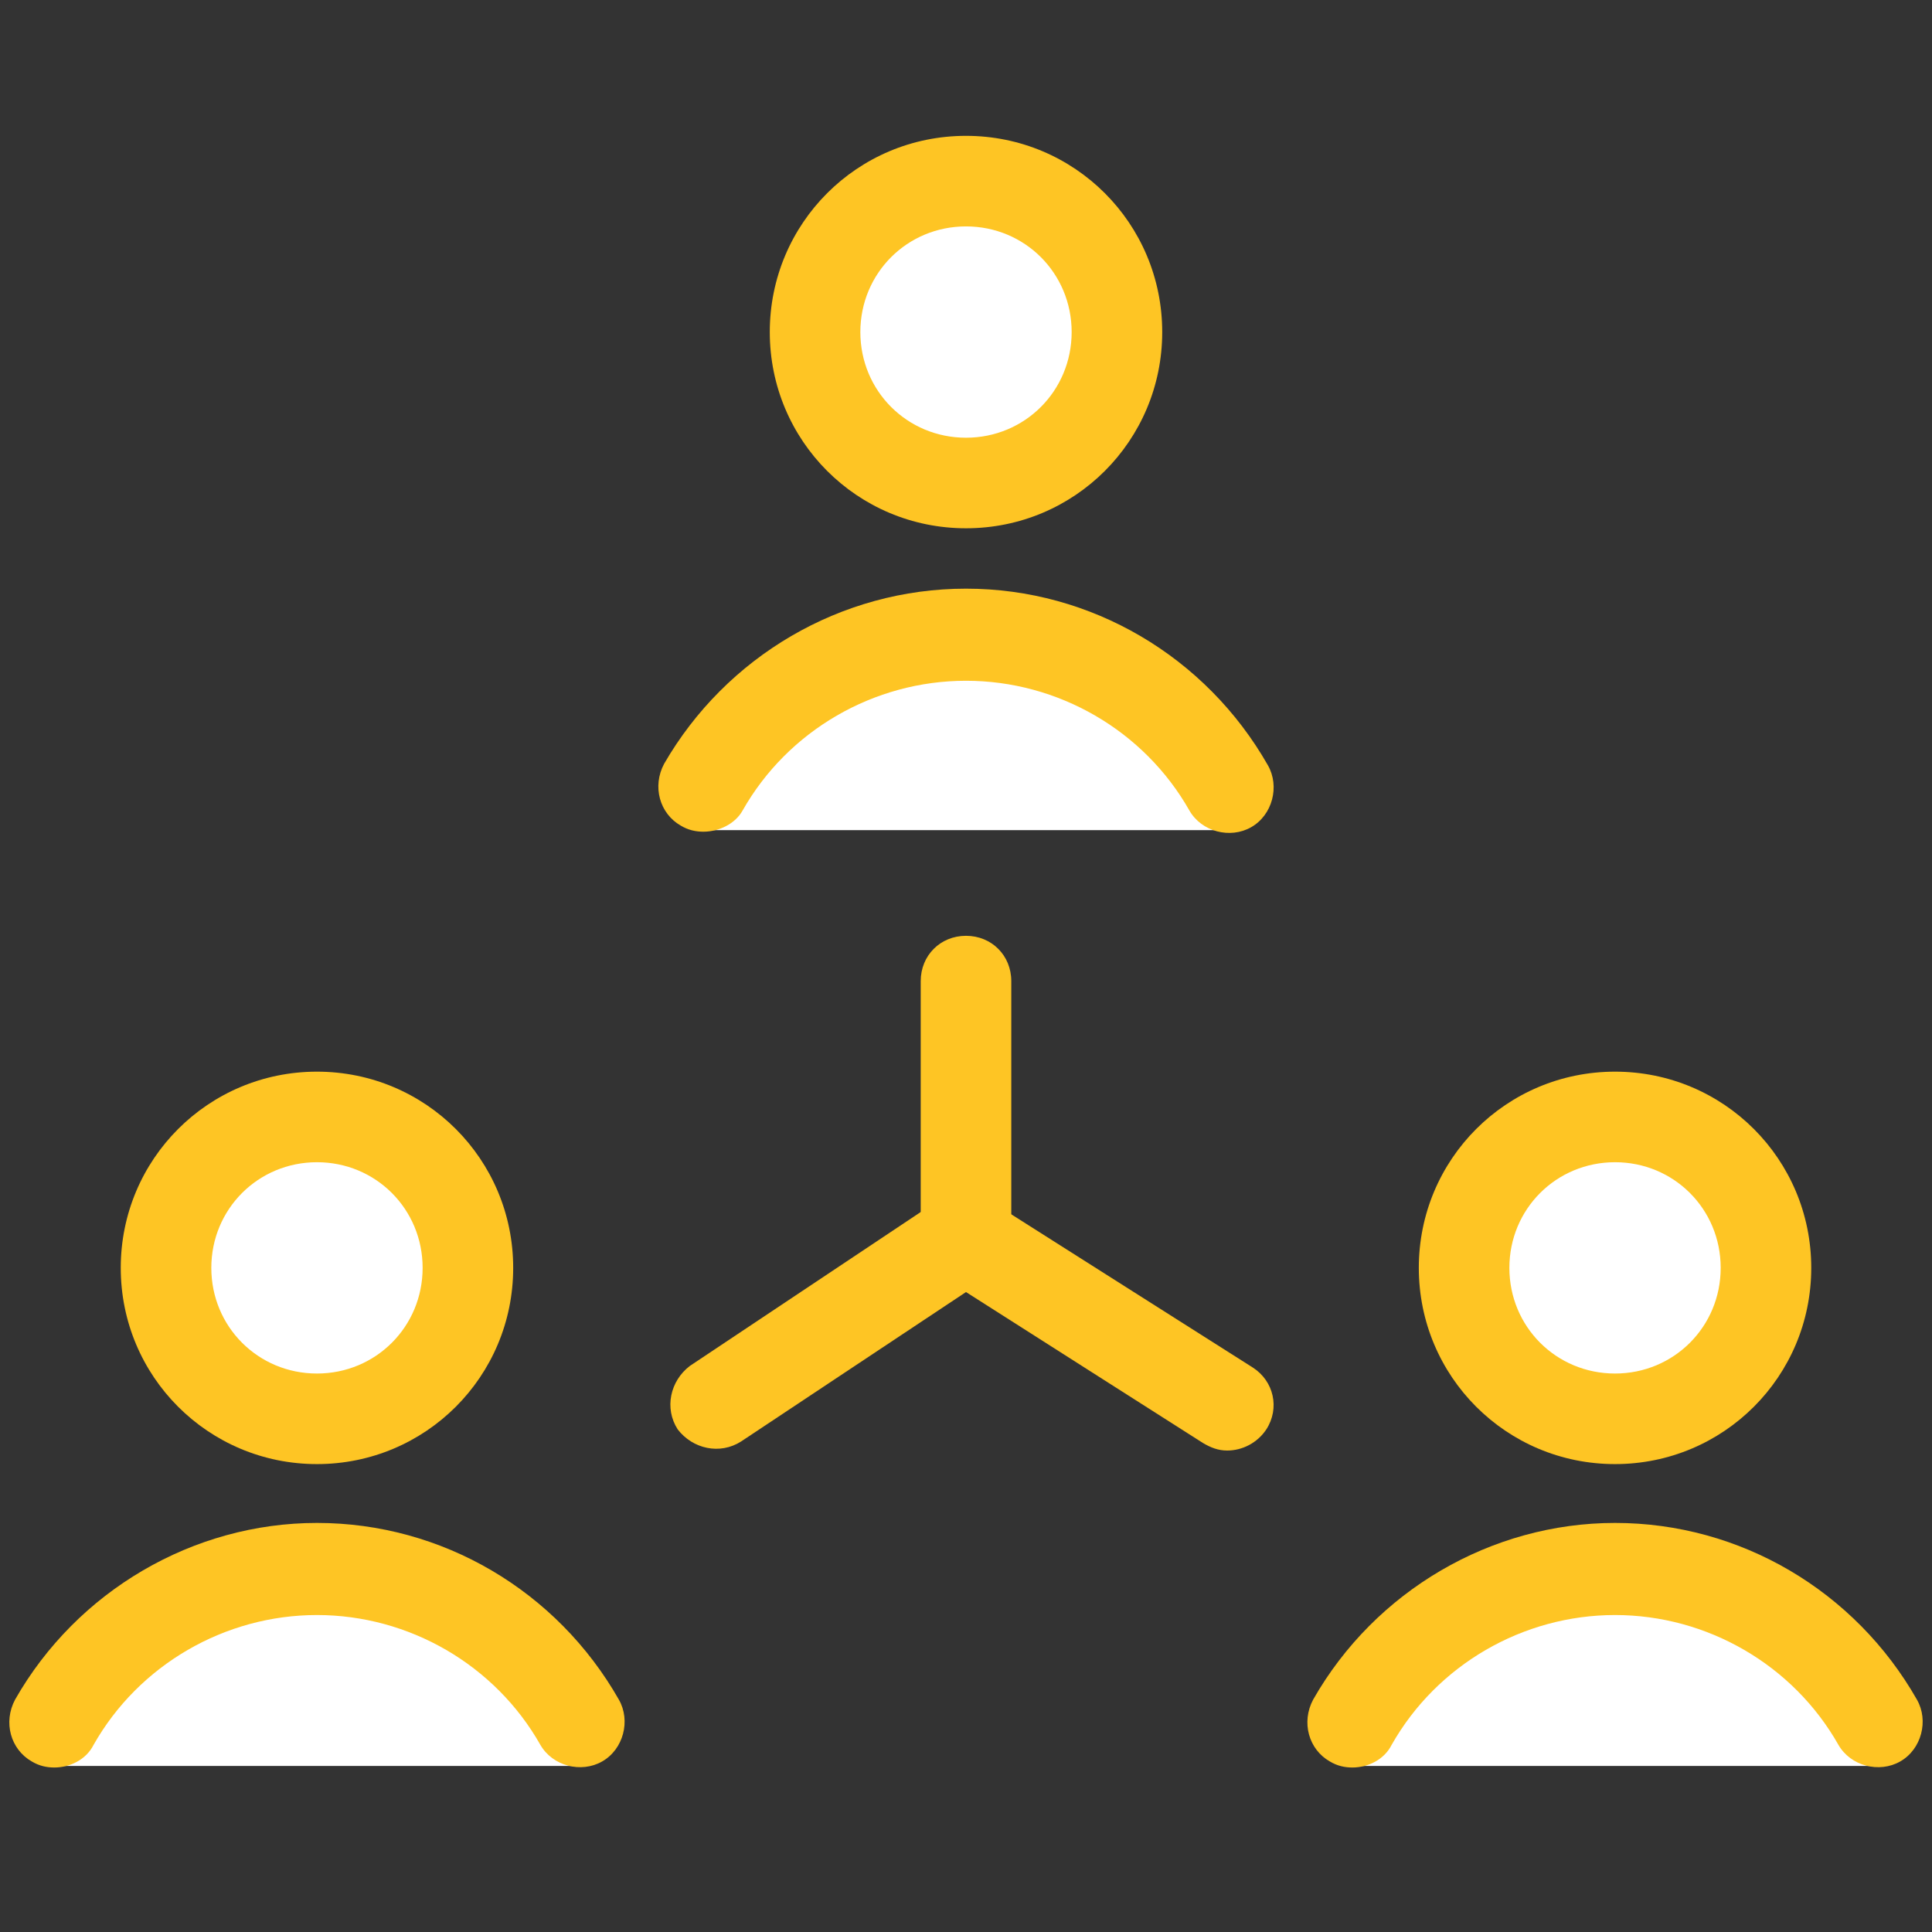
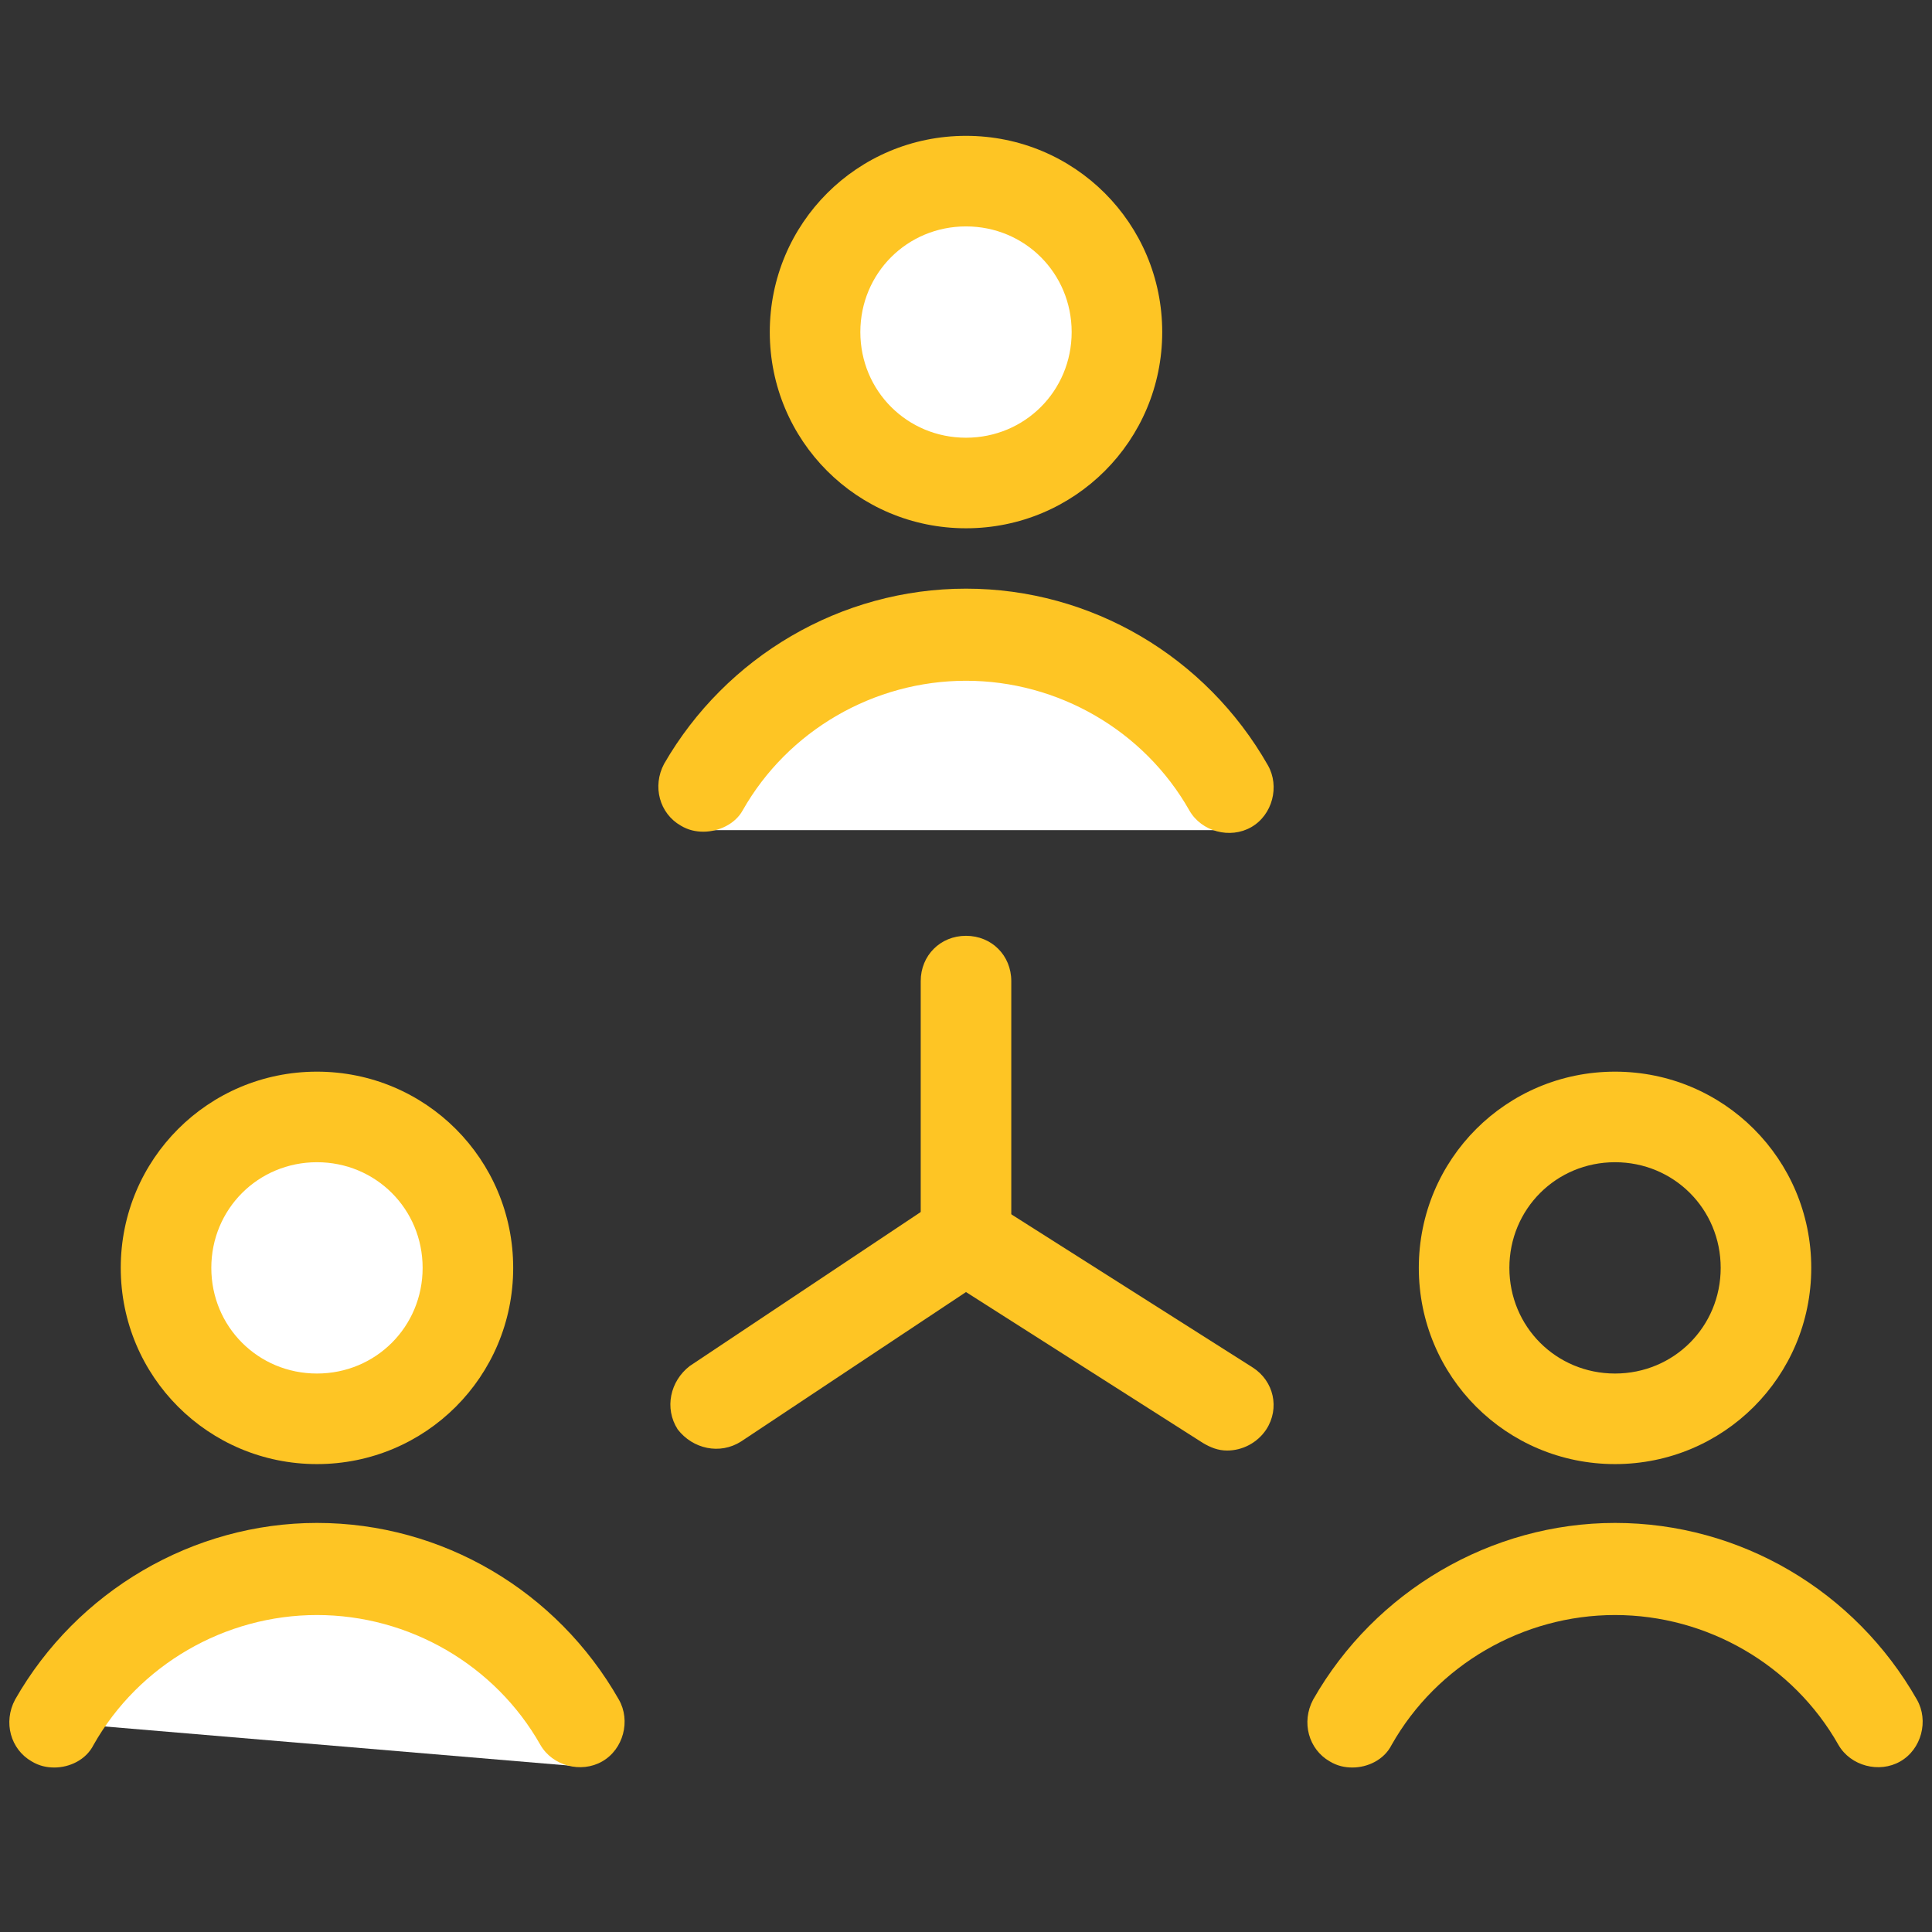
<svg xmlns="http://www.w3.org/2000/svg" viewBox="0 0 128 128" width="128px" height="128px">
  <rect x="0" y="0" width="128" height="128" fill="#333333" stroke="none" />
  <g id="surface2696753">
    <path style=" stroke:none;fill-rule:nonzero;fill:rgb(99.608%,77.255%,14.118%);fill-opacity:1;" d="M 81.301 96.102 C 80.699 96.102 80.199 95.898 79.699 95.602 L 64 85.602 L 49.102 95.5 C 47.699 96.398 45.898 96 44.898 94.699 C 44 93.301 44.398 91.5 45.699 90.5 L 62.199 79.5 C 63.199 78.801 64.5 78.801 65.5 79.5 L 83 90.602 C 84.398 91.5 84.801 93.301 83.898 94.699 C 83.301 95.602 82.301 96.102 81.301 96.102 Z M 81.301 96.102 " />
    <path style=" stroke:none;fill-rule:nonzero;fill:rgb(100%,100%,100%);fill-opacity:1;" d="M 81.398 52.102 C 78 46.102 71.5 42 64 42 C 56.5 42 50 46.102 46.602 52.102 L 47 55 L 81 55 Z M 64 12 C 58.477 12 54 16.477 54 22 C 54 27.523 58.477 32 64 32 C 69.523 32 74 27.523 74 22 C 74 16.477 69.523 12 64 12 Z M 64 12 " />
    <path style=" stroke:none;fill-rule:nonzero;fill:rgb(99.608%,77.255%,14.118%);fill-opacity:1;" d="M 64 35 C 56.801 35 51 29.199 51 22 C 51 14.801 56.801 9 64 9 C 71.199 9 77 14.801 77 22 C 77 29.199 71.199 35 64 35 Z M 64 15 C 60.102 15 57 18.102 57 22 C 57 25.898 60.102 29 64 29 C 67.898 29 71 25.898 71 22 C 71 18.102 67.898 15 64 15 Z M 46.602 55.102 C 46.102 55.102 45.602 55 45.102 54.699 C 43.699 53.898 43.199 52.102 44 50.602 C 48.102 43.5 55.699 39 64 39 C 72.301 39 79.898 43.5 84 50.699 C 84.801 52.102 84.301 54 82.898 54.801 C 81.5 55.602 79.602 55.102 78.801 53.699 C 75.801 48.398 70.102 45.102 64 45.102 C 57.898 45.102 52.199 48.398 49.199 53.699 C 48.699 54.602 47.602 55.102 46.602 55.102 Z M 46.602 55.102 " />
-     <path style=" stroke:none;fill-rule:nonzero;fill:rgb(100%,100%,100%);fill-opacity:1;" d="M 124.398 114.102 C 121 108 114.5 104 107 104 C 99.5 104 93 108.102 89.602 114.102 L 90 117 L 124 117 Z M 107 74 C 101.477 74 97 78.477 97 84 C 97 89.523 101.477 94 107 94 C 112.523 94 117 89.523 117 84 C 117 78.477 112.523 74 107 74 Z M 107 74 " />
    <path style=" stroke:none;fill-rule:nonzero;fill:rgb(99.608%,77.255%,14.118%);fill-opacity:1;" d="M 107 97 C 99.801 97 94 91.199 94 84 C 94 76.801 99.801 71 107 71 C 114.199 71 120 76.801 120 84 C 120 91.199 114.199 97 107 97 Z M 107 77 C 103.102 77 100 80.102 100 84 C 100 87.898 103.102 91 107 91 C 110.898 91 114 87.898 114 84 C 114 80.102 110.898 77 107 77 Z M 89.602 117.102 C 89.102 117.102 88.602 117 88.102 116.699 C 86.699 115.898 86.199 114.102 87 112.602 C 91.102 105.398 98.801 100.898 107 100.898 C 115.301 100.898 122.898 105.398 127 112.602 C 127.801 114 127.301 115.898 125.898 116.699 C 124.5 117.5 122.602 117 121.801 115.602 C 118.801 110.301 113.102 107 107 107 C 100.898 107 95.199 110.301 92.199 115.602 C 91.699 116.602 90.602 117.102 89.602 117.102 Z M 89.602 117.102 " />
-     <path style=" stroke:none;fill-rule:nonzero;fill:rgb(100%,100%,100%);fill-opacity:1;" d="M 38.398 114.102 C 35 108.102 28.5 104 21 104 C 13.5 104 7 108.102 3.602 114.102 L 4 117 L 38 117 Z M 21 74 C 15.477 74 11 78.477 11 84 C 11 89.523 15.477 94 21 94 C 26.523 94 31 89.523 31 84 C 31 78.477 26.523 74 21 74 Z M 21 74 " />
+     <path style=" stroke:none;fill-rule:nonzero;fill:rgb(100%,100%,100%);fill-opacity:1;" d="M 38.398 114.102 C 35 108.102 28.5 104 21 104 C 13.5 104 7 108.102 3.602 114.102 L 38 117 Z M 21 74 C 15.477 74 11 78.477 11 84 C 11 89.523 15.477 94 21 94 C 26.523 94 31 89.523 31 84 C 31 78.477 26.523 74 21 74 Z M 21 74 " />
    <path style=" stroke:none;fill-rule:nonzero;fill:rgb(99.608%,77.255%,14.118%);fill-opacity:1;" d="M 21 97 C 13.801 97 8 91.199 8 84 C 8 76.801 13.801 71 21 71 C 28.199 71 34 76.801 34 84 C 34 91.199 28.199 97 21 97 Z M 21 77 C 17.102 77 14 80.102 14 84 C 14 87.898 17.102 91 21 91 C 24.898 91 28 87.898 28 84 C 28 80.102 24.898 77 21 77 Z M 3.602 117.102 C 3.102 117.102 2.602 117 2.102 116.699 C 0.699 115.898 0.199 114.102 1 112.602 C 5.102 105.398 12.801 100.898 21 100.898 C 29.301 100.898 36.898 105.398 41 112.602 C 41.801 114 41.301 115.898 39.898 116.699 C 38.5 117.5 36.602 117 35.801 115.602 C 32.801 110.301 27.102 107 21 107 C 14.898 107 9.199 110.301 6.199 115.602 C 5.699 116.602 4.602 117.102 3.602 117.102 Z M 3.602 117.102 " />
    <path style=" stroke:none;fill-rule:nonzero;fill:rgb(99.608%,77.255%,14.118%);fill-opacity:1;" d="M 64 85 C 62.301 85 61 83.699 61 82 L 61 65 C 61 63.301 62.301 62 64 62 C 65.699 62 67 63.301 67 65 L 67 82 C 67 83.699 65.699 85 64 85 Z M 64 85 " />
  </g>
</svg>